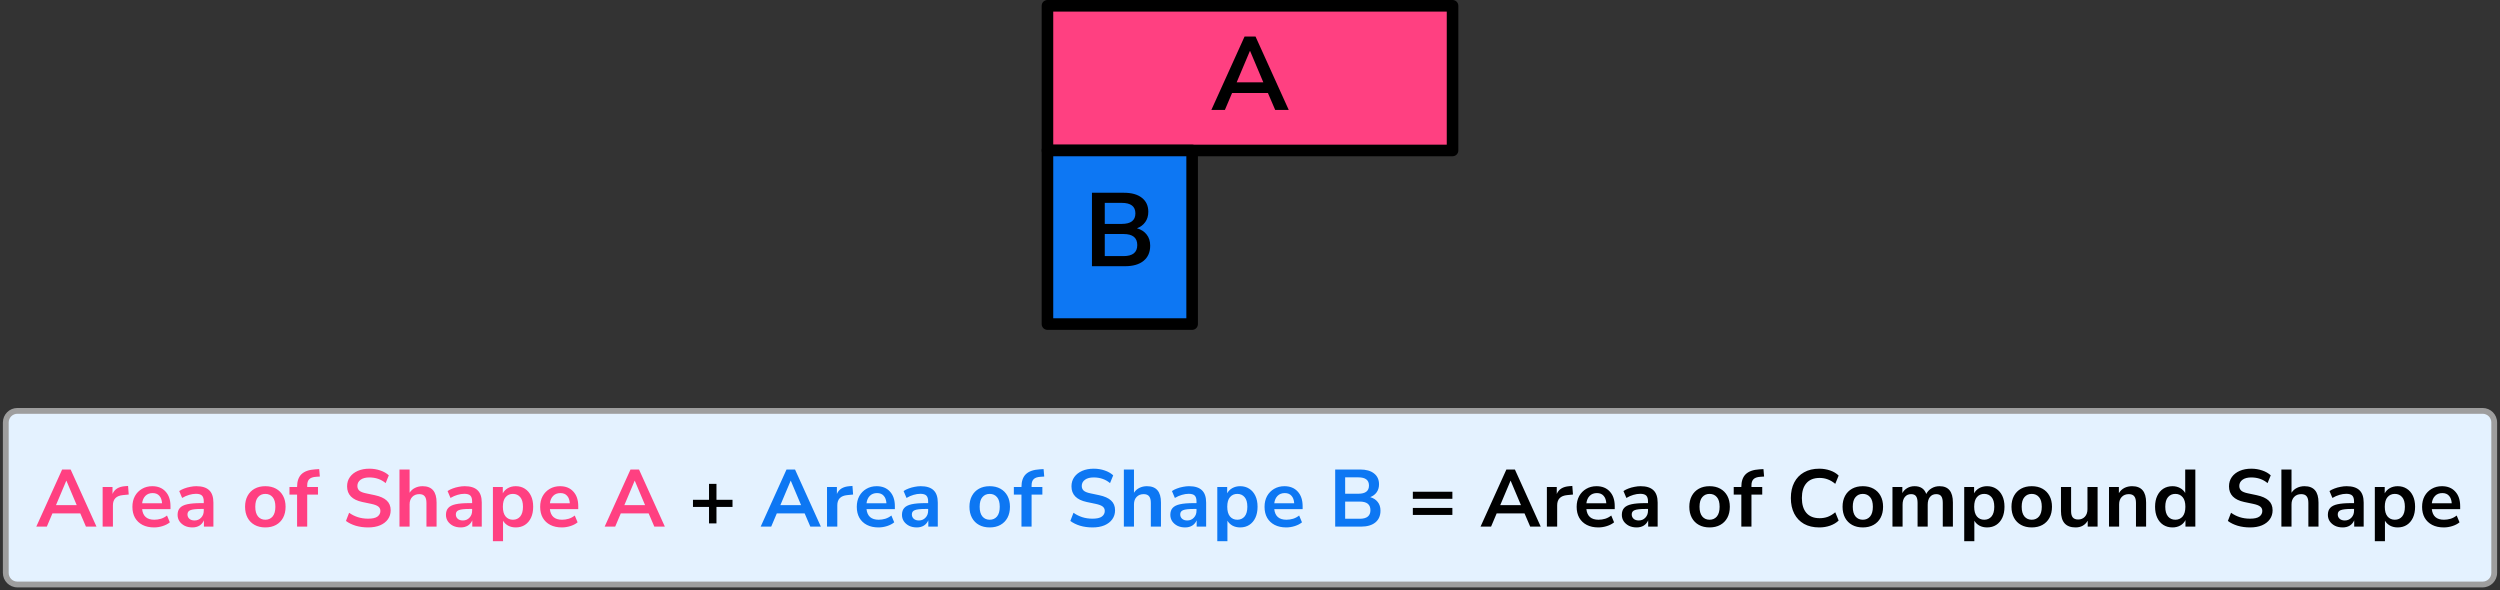
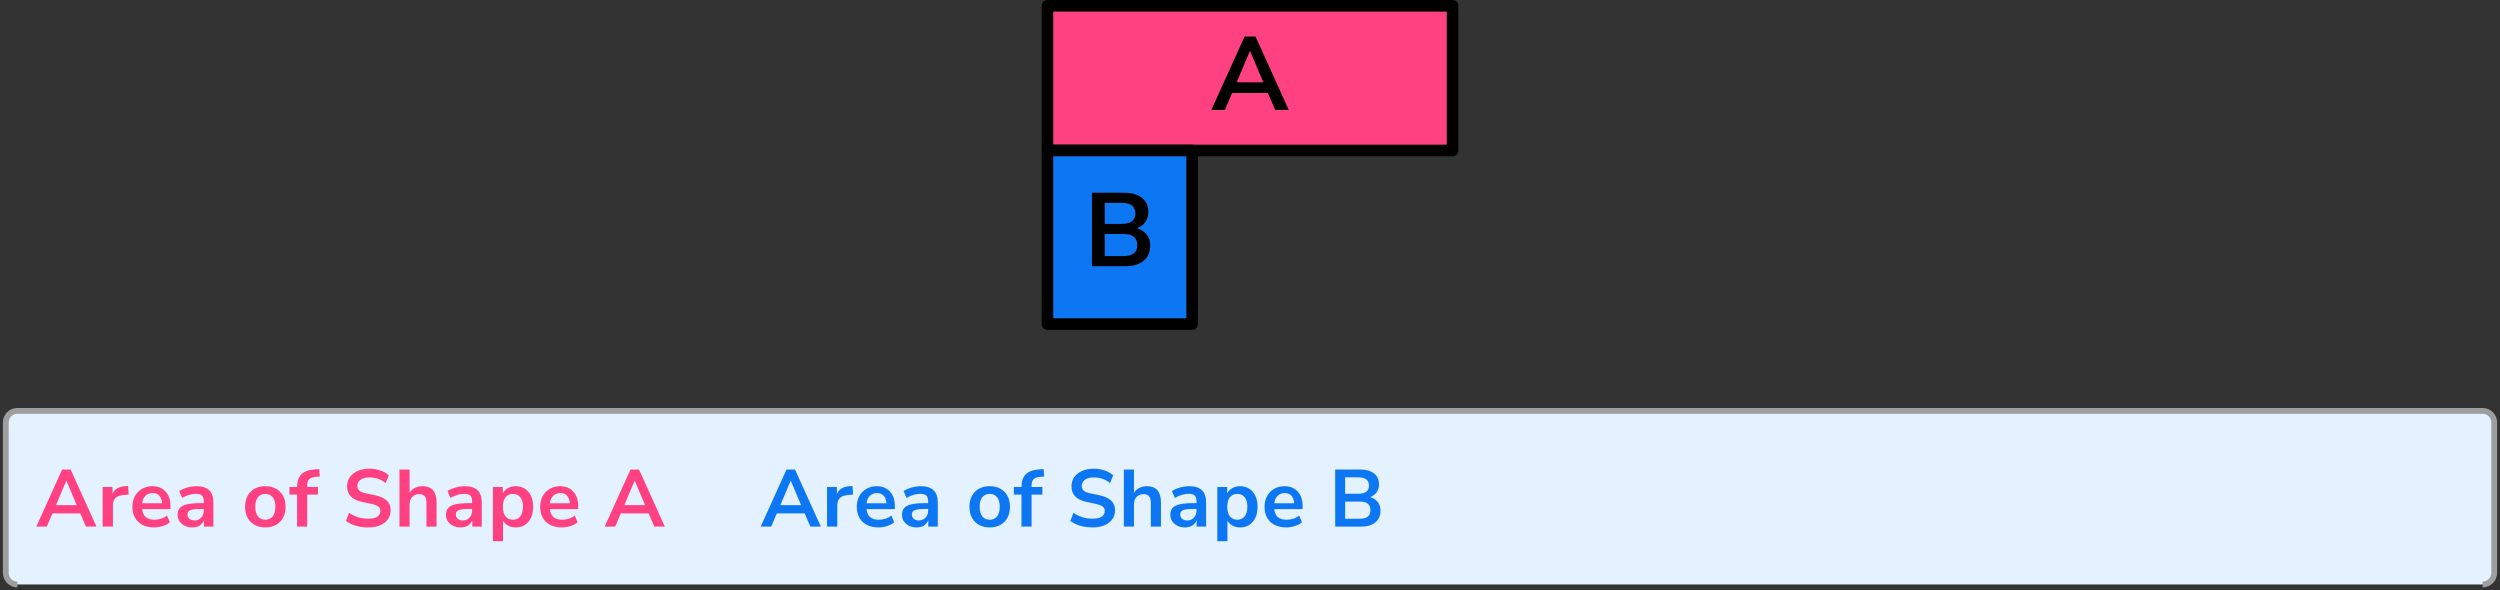
<svg xmlns="http://www.w3.org/2000/svg" width="432" height="102" viewBox="0 0 432 102" fill="none">
  <rect x="0" y="0" width="432" height="102" fill="#333333" stroke="none" />
  <rect x="181" y="1" width="70" height="25" fill="#FF4081" stroke="black" stroke-width="2" stroke-linejoin="round" />
  <path d="M209.321 19L215.063 6.31H216.953L222.695 19H220.355L219.095 16.066H212.903L211.661 19H209.321ZM215.981 8.812L213.695 14.23H218.303L216.017 8.812H215.981Z" fill="black" />
  <rect x="181" y="26" width="25" height="30" fill="#0D77F3" stroke="black" stroke-width="2" stroke-linejoin="round" />
  <path d="M188.69 46V33.31H194.234C195.566 33.31 196.598 33.604 197.33 34.192C198.062 34.768 198.428 35.572 198.428 36.604C198.428 37.288 198.254 37.876 197.906 38.368C197.558 38.86 197.078 39.22 196.466 39.448C197.186 39.652 197.744 40.012 198.14 40.528C198.548 41.032 198.752 41.674 198.752 42.454C198.752 43.582 198.368 44.458 197.6 45.082C196.844 45.694 195.788 46 194.432 46H188.69ZM190.904 38.692H193.838C195.41 38.692 196.196 38.086 196.196 36.874C196.196 35.662 195.41 35.056 193.838 35.056H190.904V38.692ZM190.904 44.254H194.144C195.728 44.254 196.52 43.618 196.52 42.346C196.52 41.074 195.728 40.438 194.144 40.438H190.904V44.254Z" fill="black" />
  <path d="M1 73C1 71.895 1.895 71 3 71H429C430.105 71 431 71.895 431 73V99C431 100.105 430.105 101 429 101H3C1.895 101 1 100.105 1 99V73Z" fill="#E4F2FF" />
-   <path d="M3 71.5H429V70.5H3V71.5ZM430.5 73V99H431.5V73H430.5ZM429 100.5H3V101.5H429V100.5ZM1.5 99V73H0.5V99H1.5ZM3 100.5C2.172 100.5 1.5 99.828 1.5 99H0.5C0.5 100.381 1.619 101.5 3 101.5V100.5ZM430.5 99C430.5 99.828 429.828 100.5 429 100.5V101.5C430.381 101.5 431.5 100.381 431.5 99H430.5ZM429 71.5C429.828 71.5 430.5 72.172 430.5 73H431.5C431.5 71.619 430.381 70.5 429 70.5V71.5ZM3 70.5C1.619 70.5 0.5 71.619 0.5 73H1.5C1.5 72.172 2.172 71.5 3 71.5V70.5Z" fill="#9E9E9E" />
+   <path d="M3 71.5H429V70.5H3V71.5ZM430.5 73V99H431.5V73H430.5ZM429 100.5H3V101.5V100.5ZM1.5 99V73H0.5V99H1.5ZM3 100.5C2.172 100.5 1.5 99.828 1.5 99H0.5C0.5 100.381 1.619 101.5 3 101.5V100.5ZM430.5 99C430.5 99.828 429.828 100.5 429 100.5V101.5C430.381 101.5 431.5 100.381 431.5 99H430.5ZM429 71.5C429.828 71.5 430.5 72.172 430.5 73H431.5C431.5 71.619 430.381 70.5 429 70.5V71.5ZM3 70.5C1.619 70.5 0.5 71.619 0.5 73H1.5C1.5 72.172 2.172 71.5 3 71.5V70.5Z" fill="#9E9E9E" />
  <path d="M6.271 91L10.737 81.13H12.207L16.673 91H14.853L13.873 88.718H9.057L8.091 91H6.271ZM11.451 83.076L9.673 87.29H13.257L11.479 83.076H11.451ZM17.735 91V84.154H19.443V85.358C19.779 84.546 20.498 84.098 21.599 84.014L22.131 83.972L22.243 85.456L21.235 85.554C20.087 85.666 19.513 86.254 19.513 87.318V91H17.735ZM26.632 91.14C25.858 91.14 25.19 90.995 24.63 90.706C24.07 90.417 23.636 90.006 23.328 89.474C23.03 88.942 22.88 88.312 22.88 87.584C22.88 86.875 23.025 86.254 23.314 85.722C23.613 85.19 24.019 84.775 24.532 84.476C25.055 84.168 25.648 84.014 26.31 84.014C27.281 84.014 28.046 84.322 28.606 84.938C29.176 85.554 29.46 86.394 29.46 87.458V87.976H24.56C24.691 89.199 25.391 89.81 26.66 89.81C27.043 89.81 27.426 89.754 27.808 89.642C28.191 89.521 28.541 89.334 28.858 89.082L29.348 90.258C29.022 90.529 28.611 90.743 28.116 90.902C27.622 91.061 27.127 91.14 26.632 91.14ZM26.38 85.204C25.867 85.204 25.452 85.363 25.134 85.68C24.817 85.997 24.626 86.427 24.56 86.968H28.004C27.967 86.399 27.808 85.965 27.528 85.666C27.258 85.358 26.875 85.204 26.38 85.204ZM33.25 91.14C32.756 91.14 32.312 91.047 31.92 90.86C31.538 90.664 31.234 90.403 31.01 90.076C30.796 89.749 30.688 89.381 30.688 88.97C30.688 88.466 30.819 88.069 31.08 87.78C31.342 87.481 31.766 87.267 32.354 87.136C32.942 87.005 33.731 86.94 34.72 86.94H35.21V86.646C35.21 86.179 35.108 85.843 34.902 85.638C34.697 85.433 34.352 85.33 33.866 85.33C33.484 85.33 33.092 85.391 32.69 85.512C32.289 85.624 31.883 85.801 31.472 86.044L30.968 84.854C31.211 84.686 31.496 84.541 31.822 84.42C32.158 84.289 32.508 84.191 32.872 84.126C33.246 84.051 33.596 84.014 33.922 84.014C34.921 84.014 35.663 84.247 36.148 84.714C36.634 85.171 36.876 85.885 36.876 86.856V91H35.238V89.908C35.08 90.291 34.828 90.594 34.482 90.818C34.137 91.033 33.726 91.14 33.25 91.14ZM33.614 89.936C34.072 89.936 34.45 89.777 34.748 89.46C35.056 89.143 35.21 88.741 35.21 88.256V87.948H34.734C33.857 87.948 33.246 88.018 32.9 88.158C32.564 88.289 32.396 88.531 32.396 88.886C32.396 89.194 32.504 89.446 32.718 89.642C32.933 89.838 33.232 89.936 33.614 89.936ZM45.848 91.14C45.139 91.14 44.523 90.995 44 90.706C43.477 90.417 43.071 90.006 42.782 89.474C42.493 88.933 42.348 88.298 42.348 87.57C42.348 86.842 42.493 86.212 42.782 85.68C43.071 85.148 43.477 84.737 44 84.448C44.523 84.159 45.139 84.014 45.848 84.014C46.557 84.014 47.173 84.159 47.696 84.448C48.219 84.737 48.625 85.148 48.914 85.68C49.203 86.212 49.348 86.842 49.348 87.57C49.348 88.298 49.203 88.933 48.914 89.474C48.625 90.006 48.219 90.417 47.696 90.706C47.173 90.995 46.557 91.14 45.848 91.14ZM45.848 89.81C46.371 89.81 46.791 89.623 47.108 89.25C47.425 88.867 47.584 88.307 47.584 87.57C47.584 86.823 47.425 86.268 47.108 85.904C46.791 85.531 46.371 85.344 45.848 85.344C45.325 85.344 44.905 85.531 44.588 85.904C44.271 86.268 44.112 86.823 44.112 87.57C44.112 88.307 44.271 88.867 44.588 89.25C44.905 89.623 45.325 89.81 45.848 89.81ZM51.336 91V85.47H50.02V84.154H51.336V84.14C51.336 83.169 51.588 82.437 52.092 81.942C52.605 81.447 53.399 81.167 54.472 81.102L55.158 81.06L55.27 82.348L54.626 82.39C54.066 82.427 53.669 82.567 53.436 82.81C53.203 83.043 53.086 83.393 53.086 83.86V84.154H54.948V85.47H53.086V91H51.336ZM63.617 91.14C62.842 91.14 62.124 91.042 61.461 90.846C60.798 90.641 60.238 90.365 59.781 90.02L60.327 88.606C60.784 88.933 61.284 89.185 61.825 89.362C62.376 89.539 62.973 89.628 63.617 89.628C64.354 89.628 64.891 89.507 65.227 89.264C65.563 89.012 65.731 88.69 65.731 88.298C65.731 87.971 65.61 87.715 65.367 87.528C65.134 87.341 64.728 87.187 64.149 87.066L62.609 86.744C60.854 86.371 59.977 85.47 59.977 84.042C59.977 83.426 60.14 82.889 60.467 82.432C60.794 81.975 61.246 81.62 61.825 81.368C62.404 81.116 63.071 80.99 63.827 80.99C64.499 80.99 65.129 81.093 65.717 81.298C66.305 81.494 66.795 81.774 67.187 82.138L66.641 83.482C65.866 82.829 64.924 82.502 63.813 82.502C63.169 82.502 62.665 82.637 62.301 82.908C61.937 83.179 61.755 83.533 61.755 83.972C61.755 84.308 61.867 84.579 62.091 84.784C62.315 84.98 62.698 85.134 63.239 85.246L64.765 85.568C65.689 85.764 66.375 86.072 66.823 86.492C67.28 86.912 67.509 87.472 67.509 88.172C67.509 88.76 67.35 89.278 67.033 89.726C66.716 90.174 66.263 90.524 65.675 90.776C65.096 91.019 64.41 91.14 63.617 91.14ZM69.029 91V81.13H70.779V85.148C71.013 84.775 71.325 84.495 71.717 84.308C72.109 84.112 72.543 84.014 73.019 84.014C74.634 84.014 75.441 84.952 75.441 86.828V91H73.691V86.912C73.691 86.38 73.588 85.993 73.383 85.75C73.187 85.507 72.879 85.386 72.459 85.386C71.946 85.386 71.535 85.549 71.227 85.876C70.928 86.193 70.779 86.618 70.779 87.15V91H69.029ZM79.623 91.14C79.128 91.14 78.685 91.047 78.293 90.86C77.91 90.664 77.607 90.403 77.383 90.076C77.168 89.749 77.061 89.381 77.061 88.97C77.061 88.466 77.191 88.069 77.453 87.78C77.714 87.481 78.139 87.267 78.727 87.136C79.315 87.005 80.103 86.94 81.093 86.94H81.583V86.646C81.583 86.179 81.48 85.843 81.275 85.638C81.069 85.433 80.724 85.33 80.239 85.33C79.856 85.33 79.464 85.391 79.063 85.512C78.661 85.624 78.255 85.801 77.845 86.044L77.341 84.854C77.583 84.686 77.868 84.541 78.195 84.42C78.531 84.289 78.881 84.191 79.245 84.126C79.618 84.051 79.968 84.014 80.295 84.014C81.293 84.014 82.035 84.247 82.521 84.714C83.006 85.171 83.249 85.885 83.249 86.856V91H81.611V89.908C81.452 90.291 81.2 90.594 80.855 90.818C80.509 91.033 80.099 91.14 79.623 91.14ZM79.987 89.936C80.444 89.936 80.822 89.777 81.121 89.46C81.429 89.143 81.583 88.741 81.583 88.256V87.948H81.107C80.229 87.948 79.618 88.018 79.273 88.158C78.937 88.289 78.769 88.531 78.769 88.886C78.769 89.194 78.876 89.446 79.091 89.642C79.305 89.838 79.604 89.936 79.987 89.936ZM85.175 93.52V84.154H86.883V85.246C87.079 84.873 87.373 84.574 87.765 84.35C88.166 84.126 88.619 84.014 89.123 84.014C89.72 84.014 90.243 84.159 90.691 84.448C91.148 84.737 91.503 85.148 91.755 85.68C92.007 86.203 92.133 86.833 92.133 87.57C92.133 88.298 92.007 88.933 91.755 89.474C91.503 90.006 91.153 90.417 90.705 90.706C90.257 90.995 89.73 91.14 89.123 91.14C88.638 91.14 88.199 91.037 87.807 90.832C87.424 90.617 87.13 90.333 86.925 89.978V93.52H85.175ZM88.633 89.81C89.156 89.81 89.576 89.623 89.893 89.25C90.21 88.867 90.369 88.307 90.369 87.57C90.369 86.823 90.21 86.268 89.893 85.904C89.576 85.531 89.156 85.344 88.633 85.344C88.11 85.344 87.69 85.531 87.373 85.904C87.055 86.268 86.897 86.823 86.897 87.57C86.897 88.307 87.055 88.867 87.373 89.25C87.69 89.623 88.11 89.81 88.633 89.81ZM97.093 91.14C96.319 91.14 95.651 90.995 95.091 90.706C94.531 90.417 94.097 90.006 93.789 89.474C93.491 88.942 93.341 88.312 93.341 87.584C93.341 86.875 93.486 86.254 93.775 85.722C94.074 85.19 94.48 84.775 94.993 84.476C95.516 84.168 96.109 84.014 96.771 84.014C97.742 84.014 98.507 84.322 99.067 84.938C99.637 85.554 99.921 86.394 99.921 87.458V87.976H95.021C95.152 89.199 95.852 89.81 97.121 89.81C97.504 89.81 97.887 89.754 98.269 89.642C98.652 89.521 99.002 89.334 99.319 89.082L99.809 90.258C99.483 90.529 99.072 90.743 98.577 90.902C98.083 91.061 97.588 91.14 97.093 91.14ZM96.841 85.204C96.328 85.204 95.913 85.363 95.595 85.68C95.278 85.997 95.087 86.427 95.021 86.968H98.465C98.428 86.399 98.269 85.965 97.989 85.666C97.719 85.358 97.336 85.204 96.841 85.204ZM104.485 91L108.951 81.13H110.421L114.887 91H113.067L112.087 88.718H107.271L106.305 91H104.485ZM109.665 83.076L107.887 87.29H111.471L109.693 83.076H109.665Z" fill="#FF4081" />
-   <path d="M122.518 90.44V87.598H119.746V86.366H122.518V83.608H123.806V86.366H126.578V87.598H123.806V90.44H122.518ZM244.139 86.198V84.966H250.971V86.198H244.139ZM244.139 88.984V87.766H250.971V88.984H244.139ZM255.837 91L260.303 81.13H261.773L266.239 91H264.419L263.439 88.718H258.623L257.657 91H255.837ZM261.017 83.076L259.239 87.29H262.823L261.045 83.076H261.017ZM267.301 91V84.154H269.009V85.358C269.345 84.546 270.064 84.098 271.165 84.014L271.697 83.972L271.809 85.456L270.801 85.554C269.653 85.666 269.079 86.254 269.079 87.318V91H267.301ZM276.198 91.14C275.424 91.14 274.756 90.995 274.196 90.706C273.636 90.417 273.202 90.006 272.894 89.474C272.596 88.942 272.446 88.312 272.446 87.584C272.446 86.875 272.591 86.254 272.88 85.722C273.179 85.19 273.585 84.775 274.098 84.476C274.621 84.168 275.214 84.014 275.876 84.014C276.847 84.014 277.612 84.322 278.172 84.938C278.742 85.554 279.026 86.394 279.026 87.458V87.976H274.126C274.257 89.199 274.957 89.81 276.226 89.81C276.609 89.81 276.992 89.754 277.374 89.642C277.757 89.521 278.107 89.334 278.424 89.082L278.914 90.258C278.588 90.529 278.177 90.743 277.682 90.902C277.188 91.061 276.693 91.14 276.198 91.14ZM275.946 85.204C275.433 85.204 275.018 85.363 274.7 85.68C274.383 85.997 274.192 86.427 274.126 86.968H277.57C277.533 86.399 277.374 85.965 277.094 85.666C276.824 85.358 276.441 85.204 275.946 85.204ZM282.816 91.14C282.322 91.14 281.878 91.047 281.486 90.86C281.104 90.664 280.8 90.403 280.576 90.076C280.362 89.749 280.254 89.381 280.254 88.97C280.254 88.466 280.385 88.069 280.646 87.78C280.908 87.481 281.332 87.267 281.92 87.136C282.508 87.005 283.297 86.94 284.286 86.94H284.776V86.646C284.776 86.179 284.674 85.843 284.468 85.638C284.263 85.433 283.918 85.33 283.432 85.33C283.05 85.33 282.658 85.391 282.256 85.512C281.855 85.624 281.449 85.801 281.038 86.044L280.534 84.854C280.777 84.686 281.062 84.541 281.388 84.42C281.724 84.289 282.074 84.191 282.438 84.126C282.812 84.051 283.162 84.014 283.488 84.014C284.487 84.014 285.229 84.247 285.714 84.714C286.2 85.171 286.442 85.885 286.442 86.856V91H284.804V89.908C284.646 90.291 284.394 90.594 284.048 90.818C283.703 91.033 283.292 91.14 282.816 91.14ZM283.18 89.936C283.638 89.936 284.016 89.777 284.314 89.46C284.622 89.143 284.776 88.741 284.776 88.256V87.948H284.3C283.423 87.948 282.812 88.018 282.466 88.158C282.13 88.289 281.962 88.531 281.962 88.886C281.962 89.194 282.07 89.446 282.284 89.642C282.499 89.838 282.798 89.936 283.18 89.936ZM295.414 91.14C294.705 91.14 294.089 90.995 293.566 90.706C293.043 90.417 292.637 90.006 292.348 89.474C292.059 88.933 291.914 88.298 291.914 87.57C291.914 86.842 292.059 86.212 292.348 85.68C292.637 85.148 293.043 84.737 293.566 84.448C294.089 84.159 294.705 84.014 295.414 84.014C296.123 84.014 296.739 84.159 297.262 84.448C297.785 84.737 298.191 85.148 298.48 85.68C298.769 86.212 298.914 86.842 298.914 87.57C298.914 88.298 298.769 88.933 298.48 89.474C298.191 90.006 297.785 90.417 297.262 90.706C296.739 90.995 296.123 91.14 295.414 91.14ZM295.414 89.81C295.937 89.81 296.357 89.623 296.674 89.25C296.991 88.867 297.15 88.307 297.15 87.57C297.15 86.823 296.991 86.268 296.674 85.904C296.357 85.531 295.937 85.344 295.414 85.344C294.891 85.344 294.471 85.531 294.154 85.904C293.837 86.268 293.678 86.823 293.678 87.57C293.678 88.307 293.837 88.867 294.154 89.25C294.471 89.623 294.891 89.81 295.414 89.81ZM300.902 91V85.47H299.586V84.154H300.902V84.14C300.902 83.169 301.154 82.437 301.658 81.942C302.171 81.447 302.965 81.167 304.038 81.102L304.724 81.06L304.836 82.348L304.192 82.39C303.632 82.427 303.235 82.567 303.002 82.81C302.769 83.043 302.652 83.393 302.652 83.86V84.154H304.514V85.47H302.652V91H300.902ZM314.373 91.14C313.346 91.14 312.464 90.935 311.727 90.524C310.999 90.104 310.439 89.516 310.047 88.76C309.655 87.995 309.459 87.094 309.459 86.058C309.459 85.022 309.655 84.126 310.047 83.37C310.439 82.614 310.999 82.031 311.727 81.62C312.464 81.2 313.346 80.99 314.373 80.99C315.036 80.99 315.661 81.093 316.249 81.298C316.846 81.503 317.336 81.797 317.719 82.18L317.131 83.608C316.711 83.253 316.282 82.997 315.843 82.838C315.404 82.67 314.933 82.586 314.429 82.586C313.43 82.586 312.67 82.889 312.147 83.496C311.624 84.093 311.363 84.947 311.363 86.058C311.363 87.169 311.624 88.027 312.147 88.634C312.67 89.241 313.43 89.544 314.429 89.544C314.933 89.544 315.404 89.465 315.843 89.306C316.282 89.138 316.711 88.877 317.131 88.522L317.719 89.95C317.336 90.323 316.846 90.617 316.249 90.832C315.661 91.037 315.036 91.14 314.373 91.14ZM321.895 91.14C321.186 91.14 320.57 90.995 320.047 90.706C319.524 90.417 319.118 90.006 318.829 89.474C318.54 88.933 318.395 88.298 318.395 87.57C318.395 86.842 318.54 86.212 318.829 85.68C319.118 85.148 319.524 84.737 320.047 84.448C320.57 84.159 321.186 84.014 321.895 84.014C322.604 84.014 323.22 84.159 323.743 84.448C324.266 84.737 324.672 85.148 324.961 85.68C325.25 86.212 325.395 86.842 325.395 87.57C325.395 88.298 325.25 88.933 324.961 89.474C324.672 90.006 324.266 90.417 323.743 90.706C323.22 90.995 322.604 91.14 321.895 91.14ZM321.895 89.81C322.418 89.81 322.838 89.623 323.155 89.25C323.472 88.867 323.631 88.307 323.631 87.57C323.631 86.823 323.472 86.268 323.155 85.904C322.838 85.531 322.418 85.344 321.895 85.344C321.372 85.344 320.952 85.531 320.635 85.904C320.318 86.268 320.159 86.823 320.159 87.57C320.159 88.307 320.318 88.867 320.635 89.25C320.952 89.623 321.372 89.81 321.895 89.81ZM327.017 91V84.154H328.725V85.204C328.931 84.831 329.215 84.541 329.579 84.336C329.943 84.121 330.363 84.014 330.839 84.014C331.866 84.014 332.538 84.462 332.855 85.358C333.07 84.938 333.378 84.611 333.779 84.378C334.181 84.135 334.638 84.014 335.151 84.014C336.691 84.014 337.461 84.952 337.461 86.828V91H335.711V86.898C335.711 86.375 335.623 85.993 335.445 85.75C335.277 85.507 334.988 85.386 334.577 85.386C334.12 85.386 333.761 85.549 333.499 85.876C333.238 86.193 333.107 86.637 333.107 87.206V91H331.357V86.898C331.357 86.375 331.269 85.993 331.091 85.75C330.923 85.507 330.639 85.386 330.237 85.386C329.78 85.386 329.421 85.549 329.159 85.876C328.898 86.193 328.767 86.637 328.767 87.206V91H327.017ZM339.417 93.52V84.154H341.125V85.246C341.321 84.873 341.615 84.574 342.007 84.35C342.408 84.126 342.861 84.014 343.365 84.014C343.962 84.014 344.485 84.159 344.933 84.448C345.39 84.737 345.745 85.148 345.997 85.68C346.249 86.203 346.375 86.833 346.375 87.57C346.375 88.298 346.249 88.933 345.997 89.474C345.745 90.006 345.395 90.417 344.947 90.706C344.499 90.995 343.971 91.14 343.365 91.14C342.879 91.14 342.441 91.037 342.049 90.832C341.666 90.617 341.372 90.333 341.167 89.978V93.52H339.417ZM342.875 89.81C343.397 89.81 343.817 89.623 344.135 89.25C344.452 88.867 344.611 88.307 344.611 87.57C344.611 86.823 344.452 86.268 344.135 85.904C343.817 85.531 343.397 85.344 342.875 85.344C342.352 85.344 341.932 85.531 341.615 85.904C341.297 86.268 341.139 86.823 341.139 87.57C341.139 88.307 341.297 88.867 341.615 89.25C341.932 89.623 342.352 89.81 342.875 89.81ZM351.083 91.14C350.374 91.14 349.758 90.995 349.235 90.706C348.713 90.417 348.307 90.006 348.017 89.474C347.728 88.933 347.583 88.298 347.583 87.57C347.583 86.842 347.728 86.212 348.017 85.68C348.307 85.148 348.713 84.737 349.235 84.448C349.758 84.159 350.374 84.014 351.083 84.014C351.793 84.014 352.409 84.159 352.931 84.448C353.454 84.737 353.86 85.148 354.149 85.68C354.439 86.212 354.583 86.842 354.583 87.57C354.583 88.298 354.439 88.933 354.149 89.474C353.86 90.006 353.454 90.417 352.931 90.706C352.409 90.995 351.793 91.14 351.083 91.14ZM351.083 89.81C351.606 89.81 352.026 89.623 352.343 89.25C352.661 88.867 352.819 88.307 352.819 87.57C352.819 86.823 352.661 86.268 352.343 85.904C352.026 85.531 351.606 85.344 351.083 85.344C350.561 85.344 350.141 85.531 349.823 85.904C349.506 86.268 349.347 86.823 349.347 87.57C349.347 88.307 349.506 88.867 349.823 89.25C350.141 89.623 350.561 89.81 351.083 89.81ZM358.656 91.14C356.976 91.14 356.136 90.197 356.136 88.312V84.154H357.886V88.34C357.886 88.825 357.984 89.185 358.18 89.418C358.376 89.651 358.688 89.768 359.118 89.768C359.584 89.768 359.967 89.609 360.266 89.292C360.564 88.965 360.714 88.536 360.714 88.004V84.154H362.464V91H360.756V89.978C360.298 90.753 359.598 91.14 358.656 91.14ZM364.435 91V84.154H366.143V85.218C366.376 84.826 366.689 84.527 367.081 84.322C367.482 84.117 367.93 84.014 368.425 84.014C370.04 84.014 370.847 84.952 370.847 86.828V91H369.097V86.912C369.097 86.38 368.994 85.993 368.789 85.75C368.593 85.507 368.285 85.386 367.865 85.386C367.352 85.386 366.941 85.549 366.633 85.876C366.334 86.193 366.185 86.618 366.185 87.15V91H364.435ZM375.406 91.14C374.809 91.14 374.282 90.995 373.824 90.706C373.376 90.417 373.026 90.006 372.774 89.474C372.522 88.933 372.396 88.298 372.396 87.57C372.396 86.833 372.522 86.203 372.774 85.68C373.026 85.148 373.376 84.737 373.824 84.448C374.282 84.159 374.809 84.014 375.406 84.014C375.892 84.014 376.33 84.121 376.722 84.336C377.114 84.551 377.408 84.835 377.604 85.19V81.13H379.354V91H377.646V89.866C377.46 90.258 377.166 90.571 376.764 90.804C376.363 91.028 375.91 91.14 375.406 91.14ZM375.896 89.81C376.419 89.81 376.839 89.623 377.156 89.25C377.474 88.867 377.632 88.307 377.632 87.57C377.632 86.823 377.474 86.268 377.156 85.904C376.839 85.531 376.419 85.344 375.896 85.344C375.374 85.344 374.954 85.531 374.636 85.904C374.319 86.268 374.16 86.823 374.16 87.57C374.16 88.307 374.319 88.867 374.636 89.25C374.954 89.623 375.374 89.81 375.896 89.81ZM388.812 91.14C388.038 91.14 387.319 91.042 386.656 90.846C385.994 90.641 385.434 90.365 384.976 90.02L385.522 88.606C385.98 88.933 386.479 89.185 387.02 89.362C387.571 89.539 388.168 89.628 388.812 89.628C389.55 89.628 390.086 89.507 390.422 89.264C390.758 89.012 390.926 88.69 390.926 88.298C390.926 87.971 390.805 87.715 390.562 87.528C390.329 87.341 389.923 87.187 389.344 87.066L387.804 86.744C386.05 86.371 385.172 85.47 385.172 84.042C385.172 83.426 385.336 82.889 385.662 82.432C385.989 81.975 386.442 81.62 387.02 81.368C387.599 81.116 388.266 80.99 389.022 80.99C389.694 80.99 390.324 81.093 390.912 81.298C391.5 81.494 391.99 81.774 392.382 82.138L391.836 83.482C391.062 82.829 390.119 82.502 389.008 82.502C388.364 82.502 387.86 82.637 387.496 82.908C387.132 83.179 386.95 83.533 386.95 83.972C386.95 84.308 387.062 84.579 387.286 84.784C387.51 84.98 387.893 85.134 388.434 85.246L389.96 85.568C390.884 85.764 391.57 86.072 392.018 86.492C392.476 86.912 392.704 87.472 392.704 88.172C392.704 88.76 392.546 89.278 392.228 89.726C391.911 90.174 391.458 90.524 390.87 90.776C390.292 91.019 389.606 91.14 388.812 91.14ZM394.224 91V81.13H395.974V85.148C396.208 84.775 396.52 84.495 396.912 84.308C397.304 84.112 397.738 84.014 398.214 84.014C399.829 84.014 400.636 84.952 400.636 86.828V91H398.886V86.912C398.886 86.38 398.784 85.993 398.578 85.75C398.382 85.507 398.074 85.386 397.654 85.386C397.141 85.386 396.73 85.549 396.422 85.876C396.124 86.193 395.974 86.618 395.974 87.15V91H394.224ZM404.818 91.14C404.323 91.14 403.88 91.047 403.488 90.86C403.105 90.664 402.802 90.403 402.578 90.076C402.363 89.749 402.256 89.381 402.256 88.97C402.256 88.466 402.387 88.069 402.648 87.78C402.909 87.481 403.334 87.267 403.922 87.136C404.51 87.005 405.299 86.94 406.288 86.94H406.778V86.646C406.778 86.179 406.675 85.843 406.47 85.638C406.265 85.433 405.919 85.33 405.434 85.33C405.051 85.33 404.659 85.391 404.258 85.512C403.857 85.624 403.451 85.801 403.04 86.044L402.536 84.854C402.779 84.686 403.063 84.541 403.39 84.42C403.726 84.289 404.076 84.191 404.44 84.126C404.813 84.051 405.163 84.014 405.49 84.014C406.489 84.014 407.231 84.247 407.716 84.714C408.201 85.171 408.444 85.885 408.444 86.856V91H406.806V89.908C406.647 90.291 406.395 90.594 406.05 90.818C405.705 91.033 405.294 91.14 404.818 91.14ZM405.182 89.936C405.639 89.936 406.017 89.777 406.316 89.46C406.624 89.143 406.778 88.741 406.778 88.256V87.948H406.302C405.425 87.948 404.813 88.018 404.468 88.158C404.132 88.289 403.964 88.531 403.964 88.886C403.964 89.194 404.071 89.446 404.286 89.642C404.501 89.838 404.799 89.936 405.182 89.936ZM410.37 93.52V84.154H412.078V85.246C412.274 84.873 412.568 84.574 412.96 84.35C413.361 84.126 413.814 84.014 414.318 84.014C414.915 84.014 415.438 84.159 415.886 84.448C416.343 84.737 416.698 85.148 416.95 85.68C417.202 86.203 417.328 86.833 417.328 87.57C417.328 88.298 417.202 88.933 416.95 89.474C416.698 90.006 416.348 90.417 415.9 90.706C415.452 90.995 414.925 91.14 414.318 91.14C413.833 91.14 413.394 91.037 413.002 90.832C412.619 90.617 412.325 90.333 412.12 89.978V93.52H410.37ZM413.828 89.81C414.351 89.81 414.771 89.623 415.088 89.25C415.405 88.867 415.564 88.307 415.564 87.57C415.564 86.823 415.405 86.268 415.088 85.904C414.771 85.531 414.351 85.344 413.828 85.344C413.305 85.344 412.885 85.531 412.568 85.904C412.251 86.268 412.092 86.823 412.092 87.57C412.092 88.307 412.251 88.867 412.568 89.25C412.885 89.623 413.305 89.81 413.828 89.81ZM422.289 91.14C421.514 91.14 420.847 90.995 420.287 90.706C419.727 90.417 419.293 90.006 418.985 89.474C418.686 88.942 418.537 88.312 418.537 87.584C418.537 86.875 418.681 86.254 418.971 85.722C419.269 85.19 419.675 84.775 420.189 84.476C420.711 84.168 421.304 84.014 421.967 84.014C422.937 84.014 423.703 84.322 424.263 84.938C424.832 85.554 425.117 86.394 425.117 87.458V87.976H420.217C420.347 89.199 421.047 89.81 422.317 89.81C422.699 89.81 423.082 89.754 423.465 89.642C423.847 89.521 424.197 89.334 424.515 89.082L425.005 90.258C424.678 90.529 424.267 90.743 423.773 90.902C423.278 91.061 422.783 91.14 422.289 91.14ZM422.037 85.204C421.523 85.204 421.108 85.363 420.791 85.68C420.473 85.997 420.282 86.427 420.217 86.968H423.661C423.623 86.399 423.465 85.965 423.185 85.666C422.914 85.358 422.531 85.204 422.037 85.204Z" fill="black" />
  <path d="M131.444 91L135.91 81.13H137.38L141.846 91H140.026L139.046 88.718H134.23L133.264 91H131.444ZM136.624 83.076L134.846 87.29H138.43L136.652 83.076H136.624ZM142.908 91V84.154H144.616V85.358C144.952 84.546 145.671 84.098 146.772 84.014L147.304 83.972L147.416 85.456L146.408 85.554C145.26 85.666 144.686 86.254 144.686 87.318V91H142.908ZM151.805 91.14C151.03 91.14 150.363 90.995 149.803 90.706C149.243 90.417 148.809 90.006 148.501 89.474C148.202 88.942 148.053 88.312 148.053 87.584C148.053 86.875 148.198 86.254 148.487 85.722C148.786 85.19 149.192 84.775 149.705 84.476C150.228 84.168 150.82 84.014 151.483 84.014C152.454 84.014 153.219 84.322 153.779 84.938C154.348 85.554 154.633 86.394 154.633 87.458V87.976H149.733C149.864 89.199 150.564 89.81 151.833 89.81C152.216 89.81 152.598 89.754 152.981 89.642C153.364 89.521 153.714 89.334 154.031 89.082L154.521 90.258C154.194 90.529 153.784 90.743 153.289 90.902C152.794 91.061 152.3 91.14 151.805 91.14ZM151.553 85.204C151.04 85.204 150.624 85.363 150.307 85.68C149.99 85.997 149.798 86.427 149.733 86.968H153.177C153.14 86.399 152.981 85.965 152.701 85.666C152.43 85.358 152.048 85.204 151.553 85.204ZM158.423 91.14C157.928 91.14 157.485 91.047 157.093 90.86C156.71 90.664 156.407 90.403 156.183 90.076C155.968 89.749 155.861 89.381 155.861 88.97C155.861 88.466 155.992 88.069 156.253 87.78C156.514 87.481 156.939 87.267 157.527 87.136C158.115 87.005 158.904 86.94 159.893 86.94H160.383V86.646C160.383 86.179 160.28 85.843 160.075 85.638C159.87 85.433 159.524 85.33 159.039 85.33C158.656 85.33 158.264 85.391 157.863 85.512C157.462 85.624 157.056 85.801 156.645 86.044L156.141 84.854C156.384 84.686 156.668 84.541 156.995 84.42C157.331 84.289 157.681 84.191 158.045 84.126C158.418 84.051 158.768 84.014 159.095 84.014C160.094 84.014 160.836 84.247 161.321 84.714C161.806 85.171 162.049 85.885 162.049 86.856V91H160.411V89.908C160.252 90.291 160 90.594 159.655 90.818C159.31 91.033 158.899 91.14 158.423 91.14ZM158.787 89.936C159.244 89.936 159.622 89.777 159.921 89.46C160.229 89.143 160.383 88.741 160.383 88.256V87.948H159.907C159.03 87.948 158.418 88.018 158.073 88.158C157.737 88.289 157.569 88.531 157.569 88.886C157.569 89.194 157.676 89.446 157.891 89.642C158.106 89.838 158.404 89.936 158.787 89.936ZM171.021 91.14C170.311 91.14 169.695 90.995 169.173 90.706C168.65 90.417 168.244 90.006 167.955 89.474C167.665 88.933 167.521 88.298 167.521 87.57C167.521 86.842 167.665 86.212 167.955 85.68C168.244 85.148 168.65 84.737 169.173 84.448C169.695 84.159 170.311 84.014 171.021 84.014C171.73 84.014 172.346 84.159 172.869 84.448C173.391 84.737 173.797 85.148 174.087 85.68C174.376 86.212 174.521 86.842 174.521 87.57C174.521 88.298 174.376 88.933 174.087 89.474C173.797 90.006 173.391 90.417 172.869 90.706C172.346 90.995 171.73 91.14 171.021 91.14ZM171.021 89.81C171.543 89.81 171.963 89.623 172.281 89.25C172.598 88.867 172.757 88.307 172.757 87.57C172.757 86.823 172.598 86.268 172.281 85.904C171.963 85.531 171.543 85.344 171.021 85.344C170.498 85.344 170.078 85.531 169.761 85.904C169.443 86.268 169.285 86.823 169.285 87.57C169.285 88.307 169.443 88.867 169.761 89.25C170.078 89.623 170.498 89.81 171.021 89.81ZM176.509 91V85.47H175.193V84.154H176.509V84.14C176.509 83.169 176.761 82.437 177.265 81.942C177.778 81.447 178.571 81.167 179.645 81.102L180.331 81.06L180.443 82.348L179.799 82.39C179.239 82.427 178.842 82.567 178.609 82.81C178.375 83.043 178.259 83.393 178.259 83.86V84.154H180.121V85.47H178.259V91H176.509ZM188.79 91.14C188.015 91.14 187.296 91.042 186.634 90.846C185.971 90.641 185.411 90.365 184.954 90.02L185.5 88.606C185.957 88.933 186.456 89.185 186.998 89.362C187.548 89.539 188.146 89.628 188.79 89.628C189.527 89.628 190.064 89.507 190.4 89.264C190.736 89.012 190.904 88.69 190.904 88.298C190.904 87.971 190.782 87.715 190.54 87.528C190.306 87.341 189.9 87.187 189.322 87.066L187.782 86.744C186.027 86.371 185.15 85.47 185.15 84.042C185.15 83.426 185.313 82.889 185.64 82.432C185.966 81.975 186.419 81.62 186.998 81.368C187.576 81.116 188.244 80.99 189 80.99C189.672 80.99 190.302 81.093 190.89 81.298C191.478 81.494 191.968 81.774 192.36 82.138L191.814 83.482C191.039 82.829 190.096 82.502 188.986 82.502C188.342 82.502 187.838 82.637 187.474 82.908C187.11 83.179 186.928 83.533 186.928 83.972C186.928 84.308 187.04 84.579 187.264 84.784C187.488 84.98 187.87 85.134 188.412 85.246L189.938 85.568C190.862 85.764 191.548 86.072 191.996 86.492C192.453 86.912 192.682 87.472 192.682 88.172C192.682 88.76 192.523 89.278 192.206 89.726C191.888 90.174 191.436 90.524 190.848 90.776C190.269 91.019 189.583 91.14 188.79 91.14ZM194.202 91V81.13H195.952V85.148C196.185 84.775 196.498 84.495 196.89 84.308C197.282 84.112 197.716 84.014 198.192 84.014C199.806 84.014 200.614 84.952 200.614 86.828V91H198.864V86.912C198.864 86.38 198.761 85.993 198.556 85.75C198.36 85.507 198.052 85.386 197.632 85.386C197.118 85.386 196.708 85.549 196.4 85.876C196.101 86.193 195.952 86.618 195.952 87.15V91H194.202ZM204.795 91.14C204.301 91.14 203.857 91.047 203.465 90.86C203.083 90.664 202.779 90.403 202.555 90.076C202.341 89.749 202.233 89.381 202.233 88.97C202.233 88.466 202.364 88.069 202.625 87.78C202.887 87.481 203.311 87.267 203.899 87.136C204.487 87.005 205.276 86.94 206.265 86.94H206.755V86.646C206.755 86.179 206.653 85.843 206.447 85.638C206.242 85.433 205.897 85.33 205.411 85.33C205.029 85.33 204.637 85.391 204.235 85.512C203.834 85.624 203.428 85.801 203.017 86.044L202.513 84.854C202.756 84.686 203.041 84.541 203.367 84.42C203.703 84.289 204.053 84.191 204.417 84.126C204.791 84.051 205.141 84.014 205.467 84.014C206.466 84.014 207.208 84.247 207.693 84.714C208.179 85.171 208.421 85.885 208.421 86.856V91H206.783V89.908C206.625 90.291 206.373 90.594 206.027 90.818C205.682 91.033 205.271 91.14 204.795 91.14ZM205.159 89.936C205.617 89.936 205.995 89.777 206.293 89.46C206.601 89.143 206.755 88.741 206.755 88.256V87.948H206.279C205.402 87.948 204.791 88.018 204.445 88.158C204.109 88.289 203.941 88.531 203.941 88.886C203.941 89.194 204.049 89.446 204.263 89.642C204.478 89.838 204.777 89.936 205.159 89.936ZM210.348 93.52V84.154H212.056V85.246C212.252 84.873 212.546 84.574 212.938 84.35C213.339 84.126 213.792 84.014 214.296 84.014C214.893 84.014 215.416 84.159 215.864 84.448C216.321 84.737 216.676 85.148 216.928 85.68C217.18 86.203 217.306 86.833 217.306 87.57C217.306 88.298 217.18 88.933 216.928 89.474C216.676 90.006 216.326 90.417 215.878 90.706C215.43 90.995 214.902 91.14 214.296 91.14C213.81 91.14 213.372 91.037 212.98 90.832C212.597 90.617 212.303 90.333 212.098 89.978V93.52H210.348ZM213.806 89.81C214.328 89.81 214.748 89.623 215.066 89.25C215.383 88.867 215.542 88.307 215.542 87.57C215.542 86.823 215.383 86.268 215.066 85.904C214.748 85.531 214.328 85.344 213.806 85.344C213.283 85.344 212.863 85.531 212.546 85.904C212.228 86.268 212.07 86.823 212.07 87.57C212.07 88.307 212.228 88.867 212.546 89.25C212.863 89.623 213.283 89.81 213.806 89.81ZM222.266 91.14C221.491 91.14 220.824 90.995 220.264 90.706C219.704 90.417 219.27 90.006 218.962 89.474C218.663 88.942 218.514 88.312 218.514 87.584C218.514 86.875 218.659 86.254 218.948 85.722C219.247 85.19 219.653 84.775 220.166 84.476C220.689 84.168 221.281 84.014 221.944 84.014C222.915 84.014 223.68 84.322 224.24 84.938C224.809 85.554 225.094 86.394 225.094 87.458V87.976H220.194C220.325 89.199 221.025 89.81 222.294 89.81C222.677 89.81 223.059 89.754 223.442 89.642C223.825 89.521 224.175 89.334 224.492 89.082L224.982 90.258C224.655 90.529 224.245 90.743 223.75 90.902C223.255 91.061 222.761 91.14 222.266 91.14ZM222.014 85.204C221.501 85.204 221.085 85.363 220.768 85.68C220.451 85.997 220.259 86.427 220.194 86.968H223.638C223.601 86.399 223.442 85.965 223.162 85.666C222.891 85.358 222.509 85.204 222.014 85.204ZM230.721 91V81.13H235.033C236.069 81.13 236.872 81.359 237.441 81.816C238.011 82.264 238.295 82.889 238.295 83.692C238.295 84.224 238.16 84.681 237.889 85.064C237.619 85.447 237.245 85.727 236.769 85.904C237.329 86.063 237.763 86.343 238.071 86.744C238.389 87.136 238.547 87.635 238.547 88.242C238.547 89.119 238.249 89.801 237.651 90.286C237.063 90.762 236.242 91 235.187 91H230.721ZM232.443 85.316H234.725C235.948 85.316 236.559 84.845 236.559 83.902C236.559 82.959 235.948 82.488 234.725 82.488H232.443V85.316ZM232.443 89.642H234.963C236.195 89.642 236.811 89.147 236.811 88.158C236.811 87.169 236.195 86.674 234.963 86.674H232.443V89.642Z" fill="#0D77F3" />
</svg>